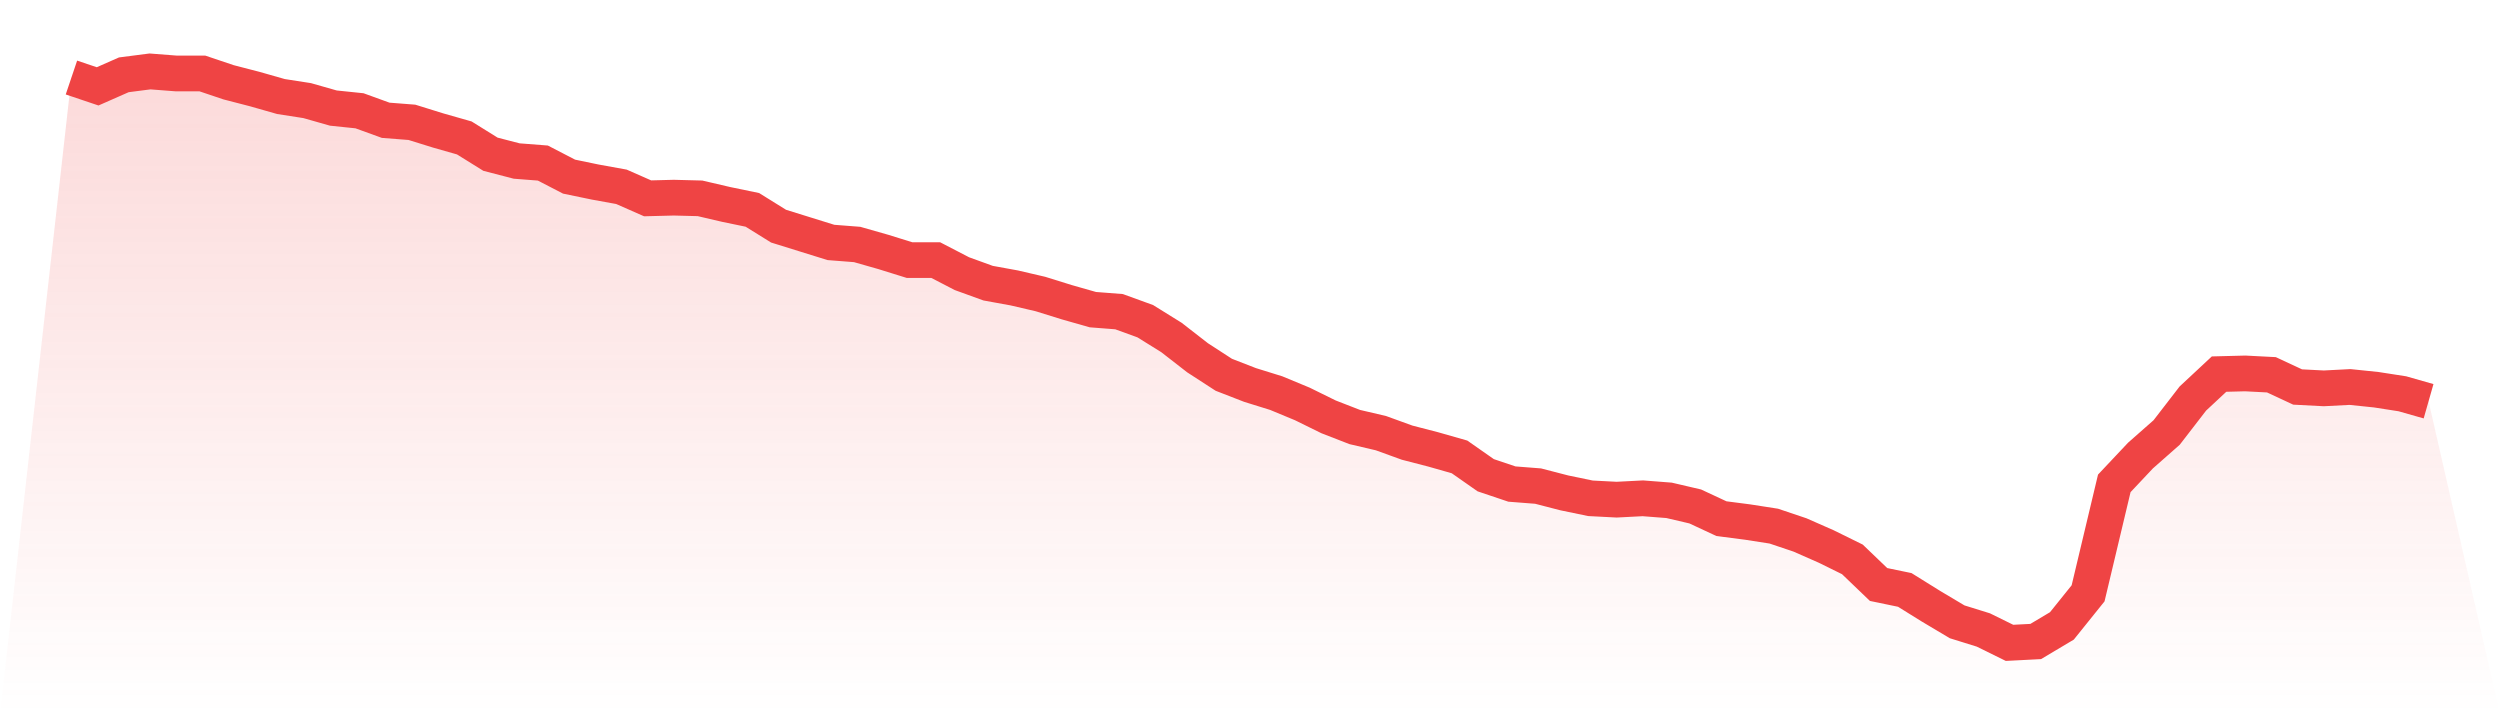
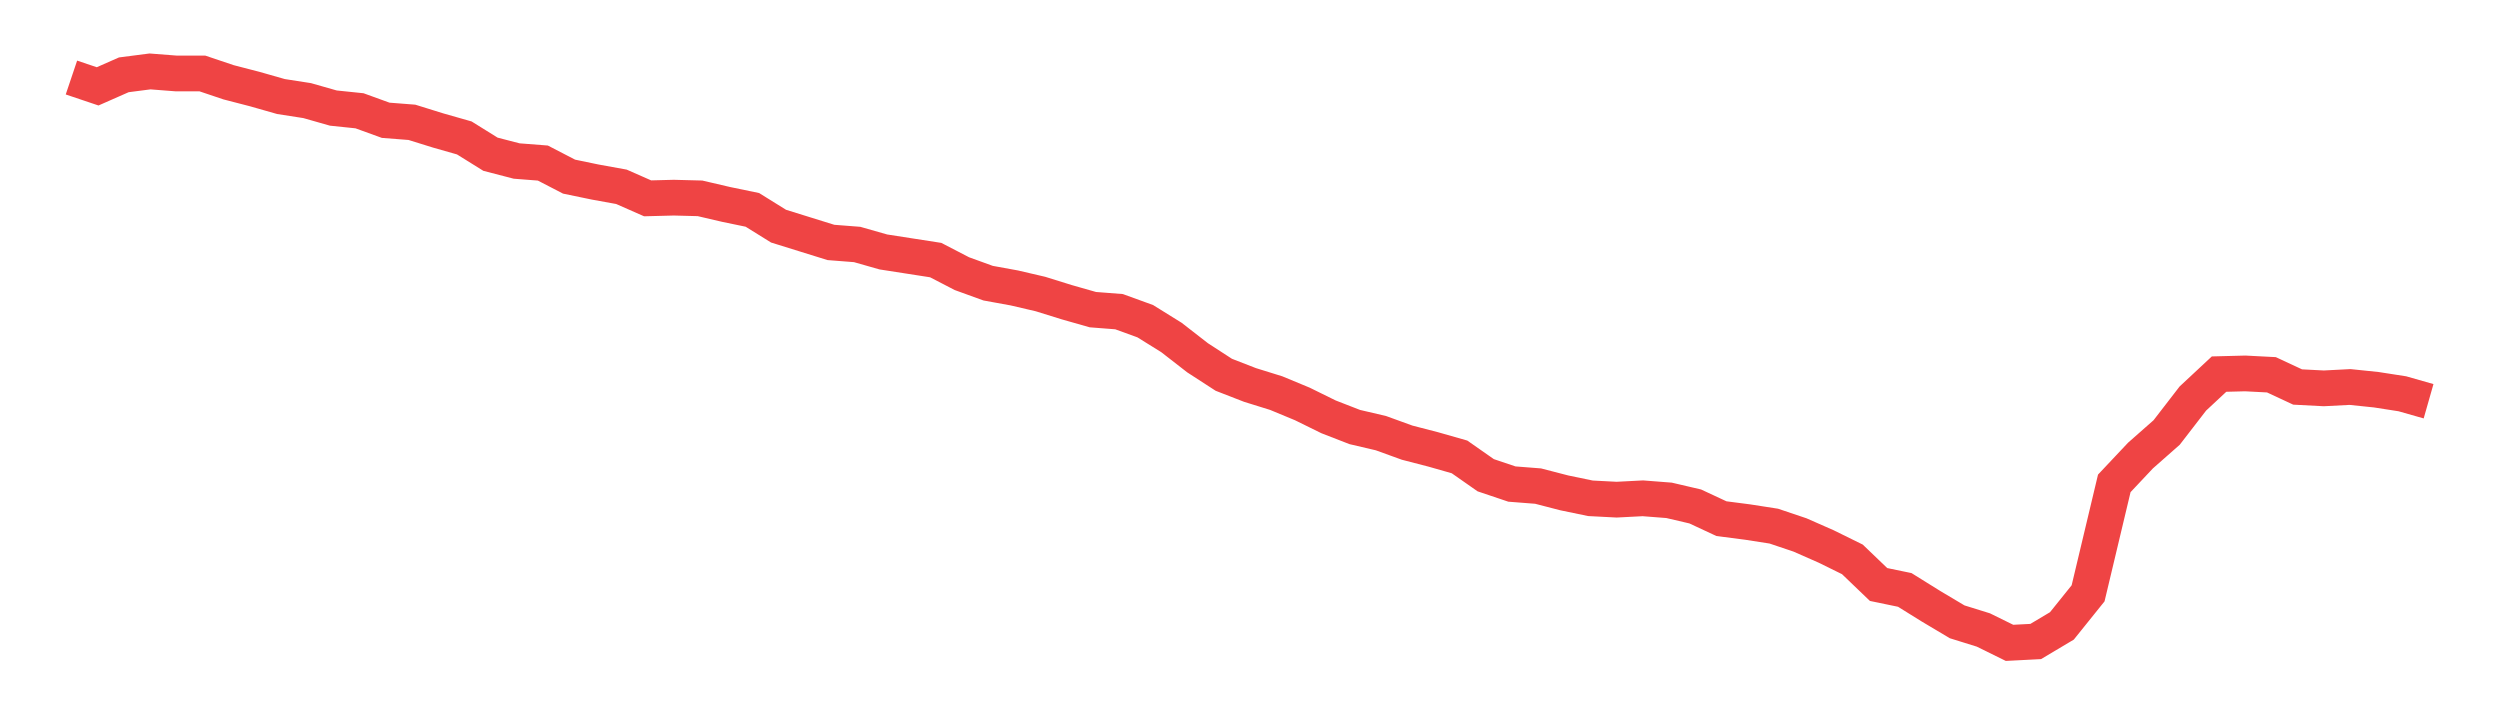
<svg xmlns="http://www.w3.org/2000/svg" viewBox="0 0 140 40">
  <defs>
    <linearGradient id="gradient" x1="0" x2="0" y1="0" y2="1">
      <stop offset="0%" stop-color="#ef4444" stop-opacity="0.2" />
      <stop offset="100%" stop-color="#ef4444" stop-opacity="0" />
    </linearGradient>
  </defs>
-   <path d="M4,4.342 L4,4.342 L5.467,4.836 L6.933,4.19 L8.4,4 L9.867,4.114 L11.333,4.114 L12.8,4.608 L14.267,4.988 L15.733,5.406 L17.2,5.634 L18.667,6.052 L20.133,6.204 L21.6,6.736 L23.067,6.85 L24.533,7.306 L26,7.724 L27.467,8.637 L28.933,9.017 L30.4,9.131 L31.867,9.891 L33.333,10.195 L34.8,10.461 L36.267,11.107 L37.733,11.069 L39.2,11.107 L40.667,11.449 L42.133,11.753 L43.6,12.665 L45.067,13.121 L46.533,13.577 L48,13.691 L49.467,14.109 L50.933,14.565 L52.4,14.565 L53.867,15.325 L55.333,15.857 L56.8,16.124 L58.267,16.466 L59.733,16.922 L61.2,17.34 L62.667,17.454 L64.133,17.986 L65.6,18.898 L67.067,20.038 L68.533,20.988 L70,21.558 L71.467,22.014 L72.933,22.622 L74.4,23.344 L75.867,23.914 L77.333,24.257 L78.8,24.789 L80.267,25.169 L81.733,25.587 L83.2,26.613 L84.667,27.107 L86.133,27.221 L87.6,27.601 L89.067,27.905 L90.533,27.981 L92,27.905 L93.467,28.019 L94.933,28.361 L96.4,29.045 L97.867,29.235 L99.333,29.463 L100.8,29.957 L102.267,30.603 L103.733,31.325 L105.2,32.732 L106.667,33.036 L108.133,33.948 L109.6,34.822 L111.067,35.278 L112.533,36 L114,35.924 L115.467,35.05 L116.933,33.226 L118.4,27.069 L119.867,25.511 L121.333,24.219 L122.8,22.318 L124.267,20.95 L125.733,20.912 L127.2,20.988 L128.667,21.672 L130.133,21.748 L131.6,21.672 L133.067,21.824 L134.533,22.052 L136,22.47 L140,40 L0,40 z" fill="url(#gradient)" />
-   <path d="M4,4.342 L4,4.342 L5.467,4.836 L6.933,4.19 L8.4,4 L9.867,4.114 L11.333,4.114 L12.8,4.608 L14.267,4.988 L15.733,5.406 L17.2,5.634 L18.667,6.052 L20.133,6.204 L21.6,6.736 L23.067,6.85 L24.533,7.306 L26,7.724 L27.467,8.637 L28.933,9.017 L30.4,9.131 L31.867,9.891 L33.333,10.195 L34.8,10.461 L36.267,11.107 L37.733,11.069 L39.2,11.107 L40.667,11.449 L42.133,11.753 L43.6,12.665 L45.067,13.121 L46.533,13.577 L48,13.691 L49.467,14.109 L50.933,14.565 L52.4,14.565 L53.867,15.325 L55.333,15.857 L56.8,16.124 L58.267,16.466 L59.733,16.922 L61.2,17.34 L62.667,17.454 L64.133,17.986 L65.6,18.898 L67.067,20.038 L68.533,20.988 L70,21.558 L71.467,22.014 L72.933,22.622 L74.4,23.344 L75.867,23.914 L77.333,24.257 L78.8,24.789 L80.267,25.169 L81.733,25.587 L83.2,26.613 L84.667,27.107 L86.133,27.221 L87.6,27.601 L89.067,27.905 L90.533,27.981 L92,27.905 L93.467,28.019 L94.933,28.361 L96.4,29.045 L97.867,29.235 L99.333,29.463 L100.8,29.957 L102.267,30.603 L103.733,31.325 L105.2,32.732 L106.667,33.036 L108.133,33.948 L109.6,34.822 L111.067,35.278 L112.533,36 L114,35.924 L115.467,35.05 L116.933,33.226 L118.4,27.069 L119.867,25.511 L121.333,24.219 L122.8,22.318 L124.267,20.95 L125.733,20.912 L127.2,20.988 L128.667,21.672 L130.133,21.748 L131.6,21.672 L133.067,21.824 L134.533,22.052 L136,22.47" fill="none" stroke="#ef4444" stroke-width="2" />
+   <path d="M4,4.342 L4,4.342 L5.467,4.836 L6.933,4.19 L8.4,4 L9.867,4.114 L11.333,4.114 L12.8,4.608 L14.267,4.988 L15.733,5.406 L17.2,5.634 L18.667,6.052 L20.133,6.204 L21.6,6.736 L23.067,6.85 L24.533,7.306 L26,7.724 L27.467,8.637 L28.933,9.017 L30.4,9.131 L31.867,9.891 L33.333,10.195 L34.8,10.461 L36.267,11.107 L37.733,11.069 L39.2,11.107 L40.667,11.449 L42.133,11.753 L43.6,12.665 L45.067,13.121 L46.533,13.577 L48,13.691 L49.467,14.109 L52.4,14.565 L53.867,15.325 L55.333,15.857 L56.8,16.124 L58.267,16.466 L59.733,16.922 L61.2,17.34 L62.667,17.454 L64.133,17.986 L65.6,18.898 L67.067,20.038 L68.533,20.988 L70,21.558 L71.467,22.014 L72.933,22.622 L74.4,23.344 L75.867,23.914 L77.333,24.257 L78.8,24.789 L80.267,25.169 L81.733,25.587 L83.2,26.613 L84.667,27.107 L86.133,27.221 L87.6,27.601 L89.067,27.905 L90.533,27.981 L92,27.905 L93.467,28.019 L94.933,28.361 L96.4,29.045 L97.867,29.235 L99.333,29.463 L100.8,29.957 L102.267,30.603 L103.733,31.325 L105.2,32.732 L106.667,33.036 L108.133,33.948 L109.6,34.822 L111.067,35.278 L112.533,36 L114,35.924 L115.467,35.05 L116.933,33.226 L118.4,27.069 L119.867,25.511 L121.333,24.219 L122.8,22.318 L124.267,20.95 L125.733,20.912 L127.2,20.988 L128.667,21.672 L130.133,21.748 L131.6,21.672 L133.067,21.824 L134.533,22.052 L136,22.47" fill="none" stroke="#ef4444" stroke-width="2" />
</svg>